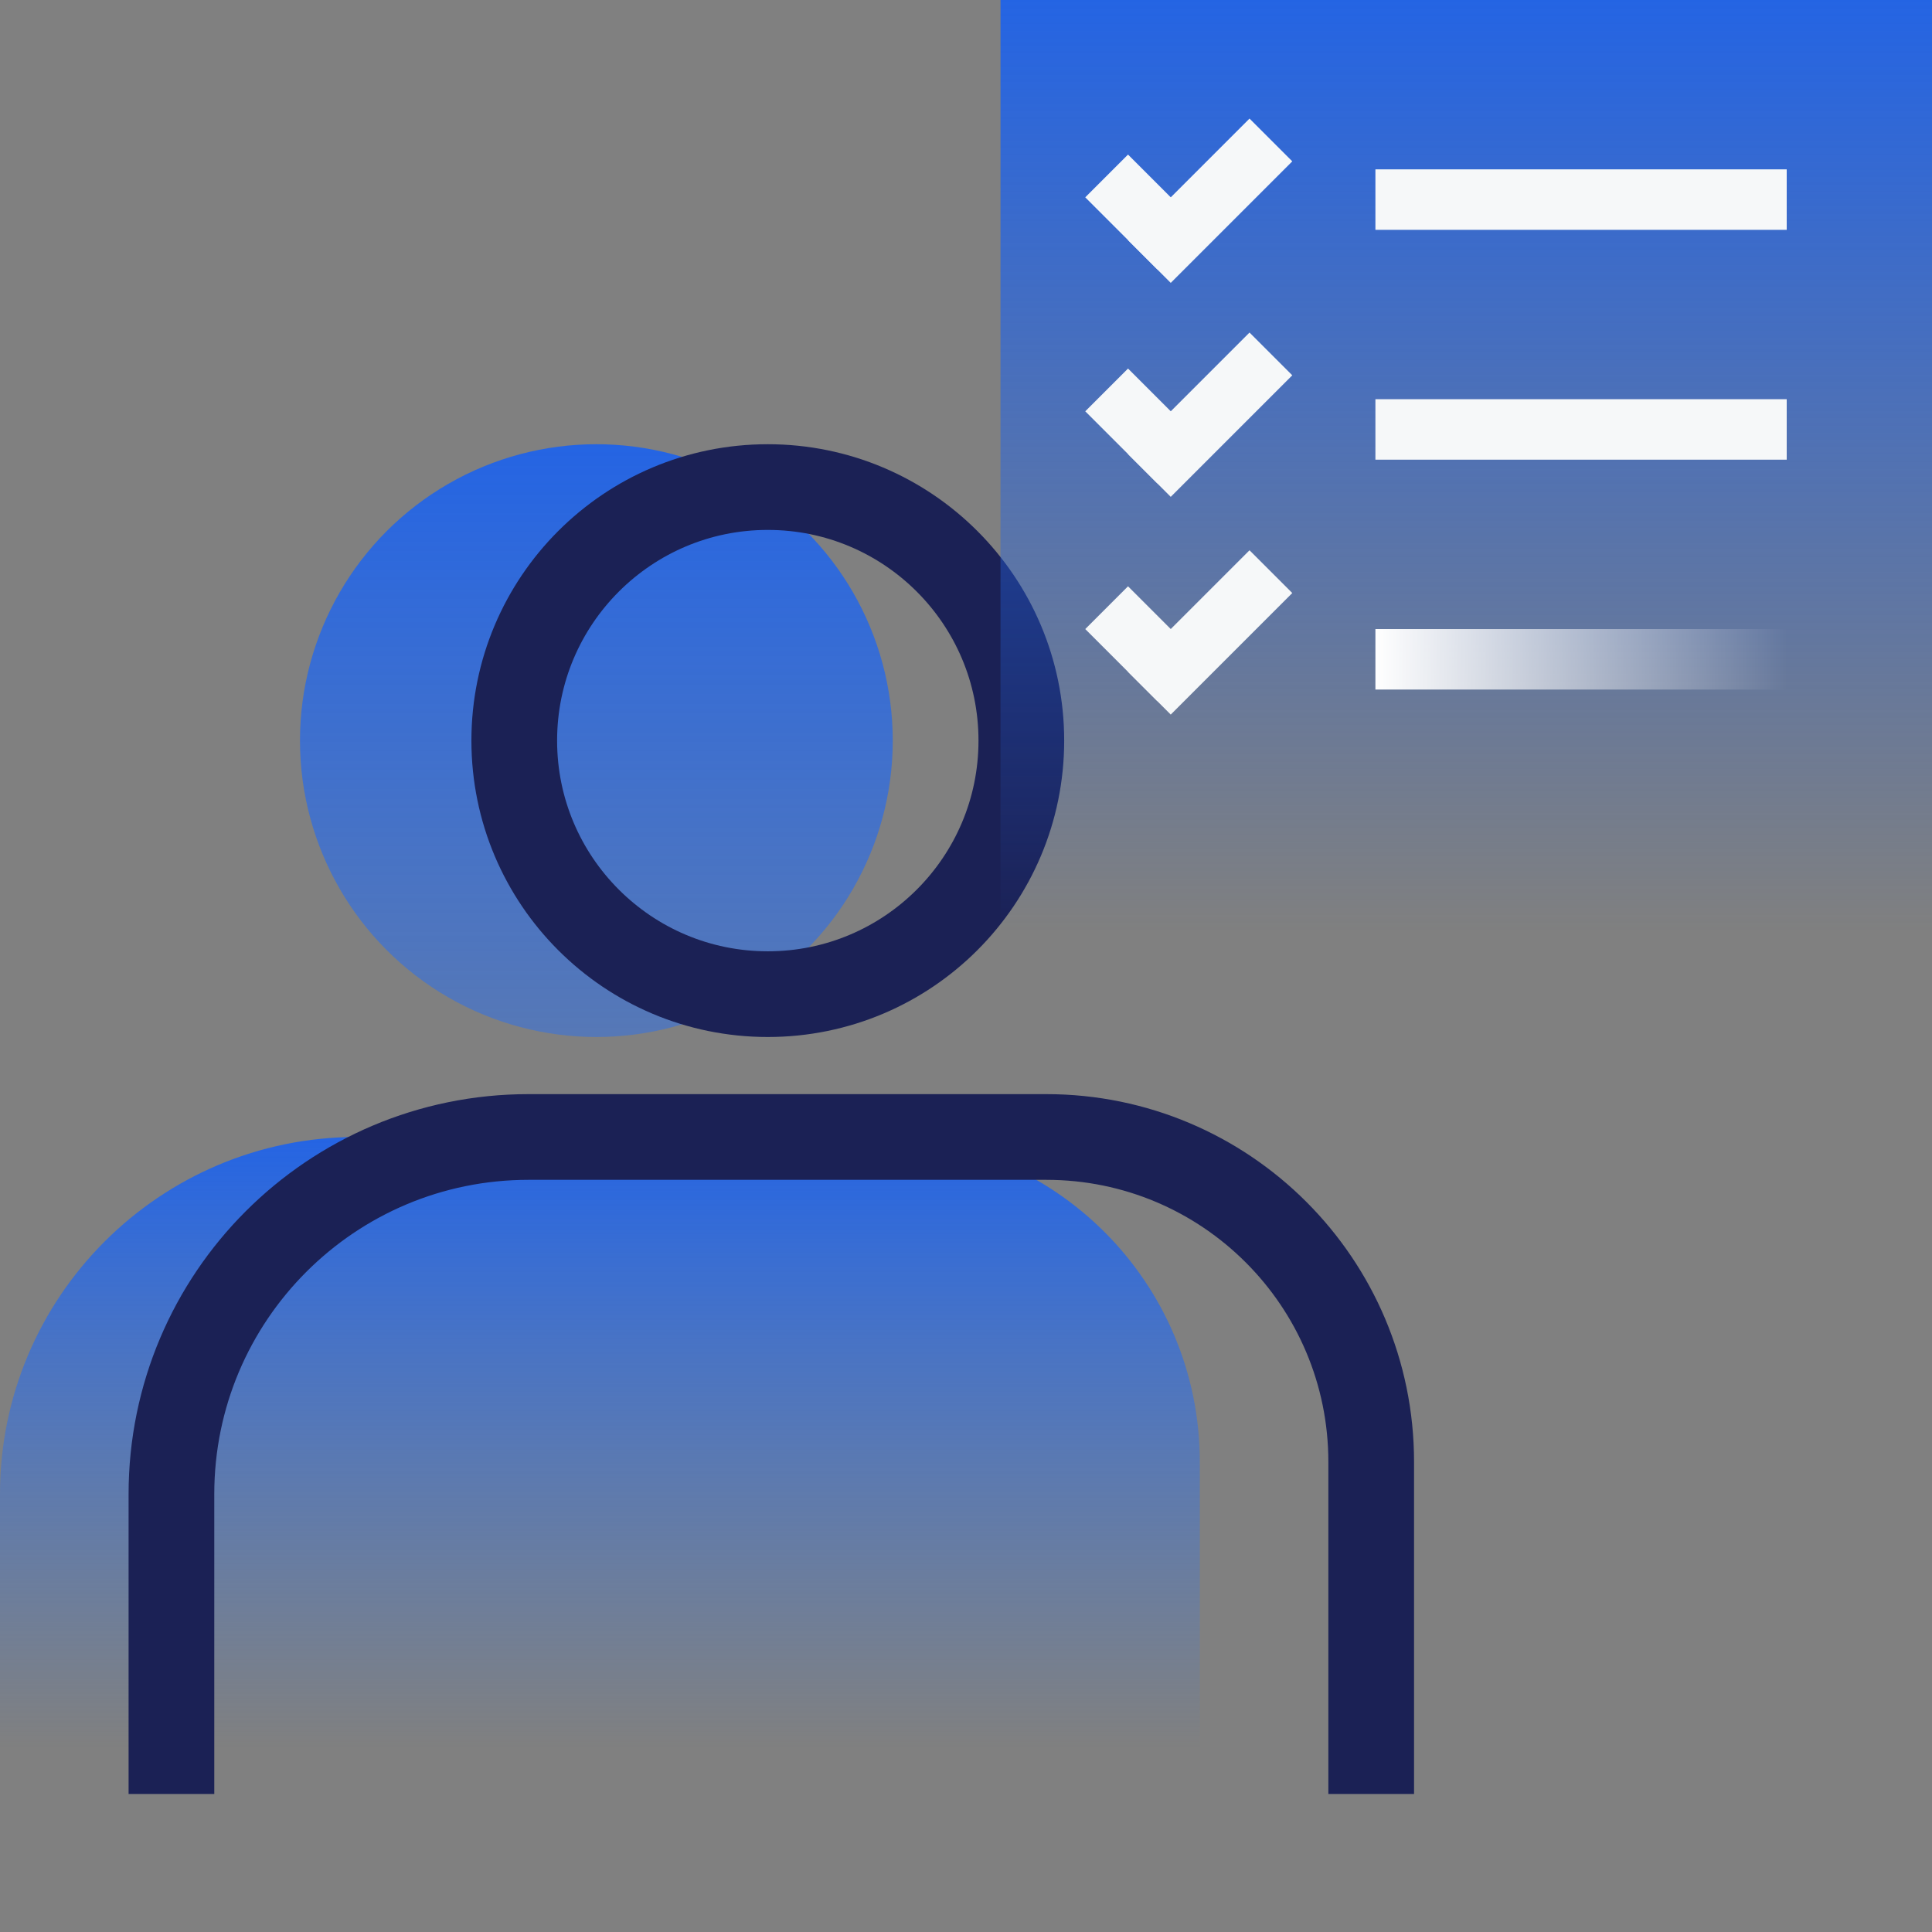
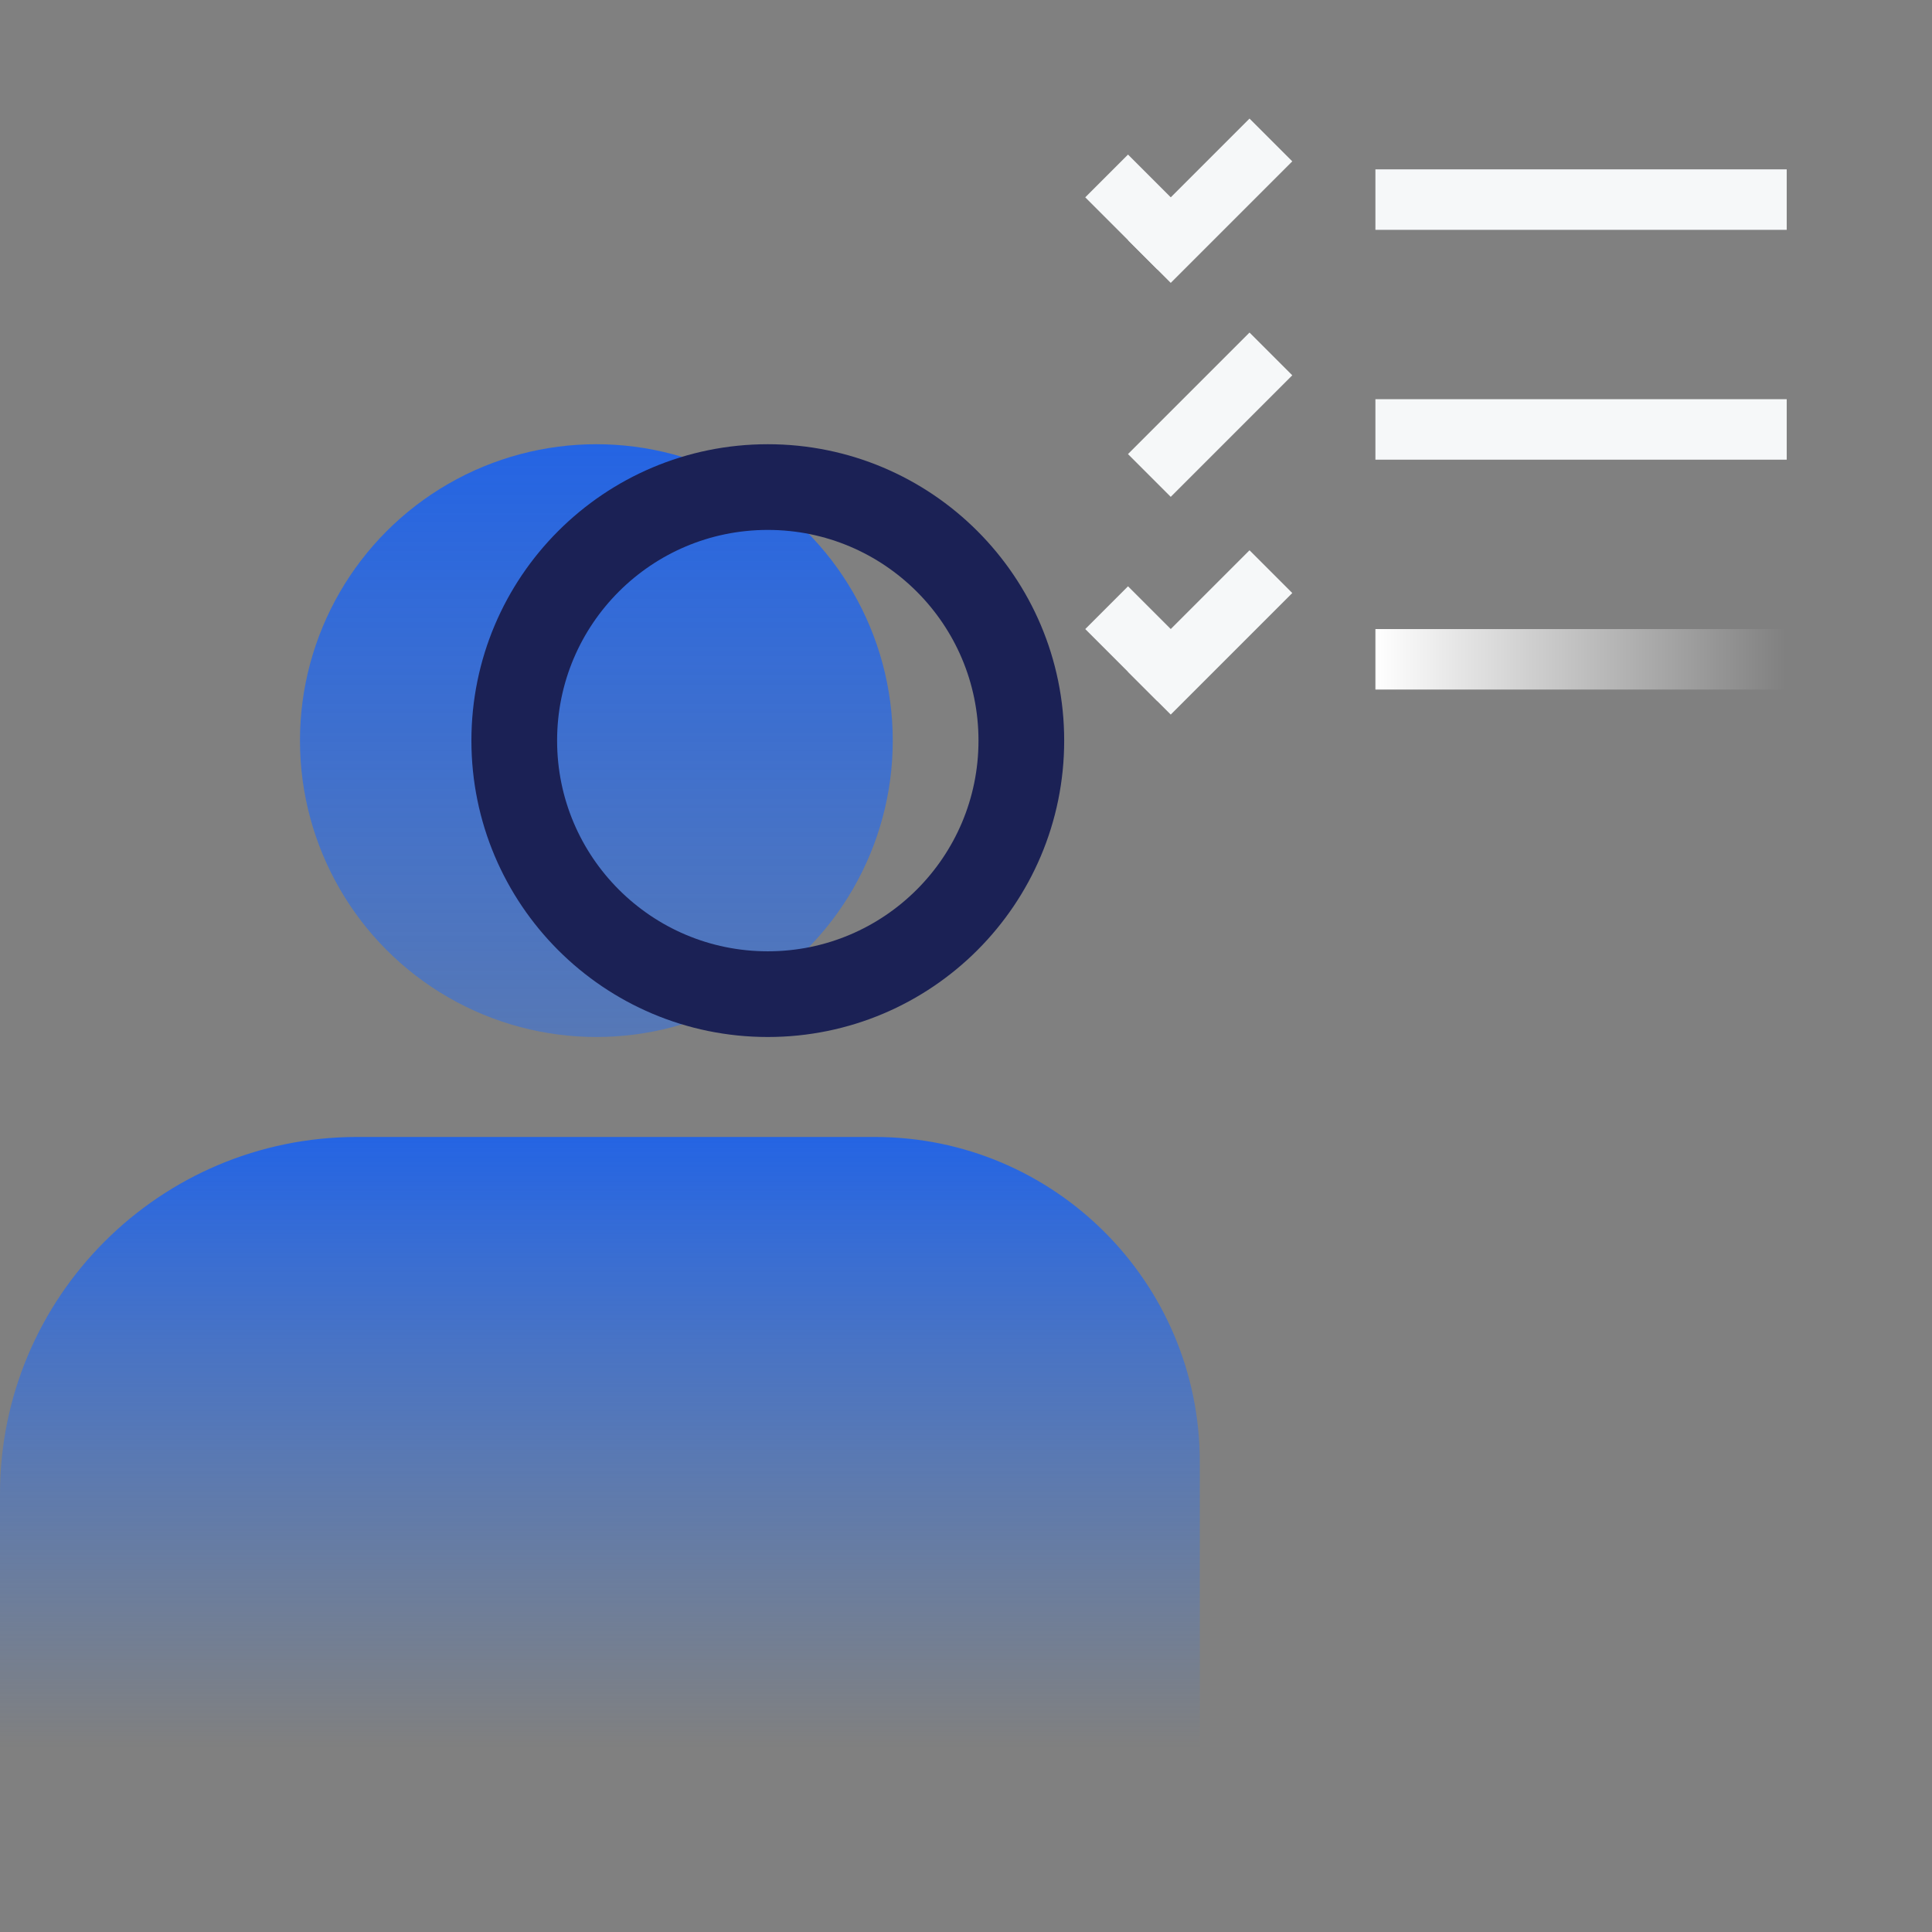
<svg xmlns="http://www.w3.org/2000/svg" width="56" height="56" viewBox="0 0 56 56" fill="none">
  <rect x="0" y="0" width="56" height="56" fill="#808080" stroke="none" />
  <circle cx="17.286" cy="21.467" r="8.591" fill="url(#paint0_linear_5180_32934)" />
  <path d="M0 43.306C0 37.59 4.634 32.956 10.35 32.956H25.358C30.56 32.956 34.777 37.172 34.777 42.374V52H0V43.306Z" fill="url(#paint1_linear_5180_32934)" />
  <circle cx="22.255" cy="21.467" r="7.349" stroke="#1B2155" stroke-width="2.484" />
-   <path d="M39.745 52V42.374C39.745 37.172 35.529 32.956 30.327 32.956H15.319C9.603 32.956 4.969 37.59 4.969 43.306V52" stroke="#1B2155" stroke-width="2.484" />
-   <path d="M29 27H56V0H29V27Z" fill="url(#paint2_linear_5180_32934)" />
  <rect x="39.867" y="18.234" width="11.922" height="1.753" fill="url(#paint3_linear_5180_32934)" />
  <rect x="39.867" y="11.571" width="11.922" height="1.753" fill="#F6F8F9" />
  <rect x="39.867" y="4.909" width="11.922" height="1.753" fill="#F6F8F9" />
  <rect x="32.695" y="6.96" width="4.982" height="1.753" transform="rotate(-45 32.695 6.96)" fill="#F6F8F9" />
  <rect x="33.547" y="7.81" width="2.956" height="1.753" transform="rotate(-135 33.547 7.81)" fill="#F6F8F9" />
  <rect x="32.695" y="13.162" width="4.982" height="1.753" transform="rotate(-45 32.695 13.162)" fill="#F6F8F9" />
-   <rect x="33.547" y="14.012" width="2.956" height="1.753" transform="rotate(-135 33.547 14.012)" fill="#F6F8F9" />
  <rect x="32.695" y="19.473" width="4.982" height="1.753" transform="rotate(-45 32.695 19.473)" fill="#F6F8F9" />
  <rect x="33.547" y="20.324" width="2.956" height="1.753" transform="rotate(-135 33.547 20.324)" fill="#F6F8F9" />
  <defs>
    <linearGradient id="paint0_linear_5180_32934" x1="17.286" y1="12.876" x2="17.286" y2="48.067" gradientUnits="userSpaceOnUse">
      <stop stop-color="#2464E3" />
      <stop offset="1" stop-color="#397DF1" stop-opacity="0" />
    </linearGradient>
    <linearGradient id="paint1_linear_5180_32934" x1="17.388" y1="32.956" x2="17.388" y2="50.654" gradientUnits="userSpaceOnUse">
      <stop stop-color="#2464E3" />
      <stop offset="1" stop-color="#397DF1" stop-opacity="0" />
    </linearGradient>
    <linearGradient id="paint2_linear_5180_32934" x1="42.5" y1="0" x2="42.5" y2="27" gradientUnits="userSpaceOnUse">
      <stop stop-color="#2464E3" />
      <stop offset="1" stop-color="#2464E3" stop-opacity="0" />
    </linearGradient>
    <linearGradient id="paint3_linear_5180_32934" x1="39.867" y1="19.11" x2="51.789" y2="19.11" gradientUnits="userSpaceOnUse">
      <stop stop-color="white" />
      <stop offset="1" stop-color="white" stop-opacity="0" />
    </linearGradient>
  </defs>
</svg>